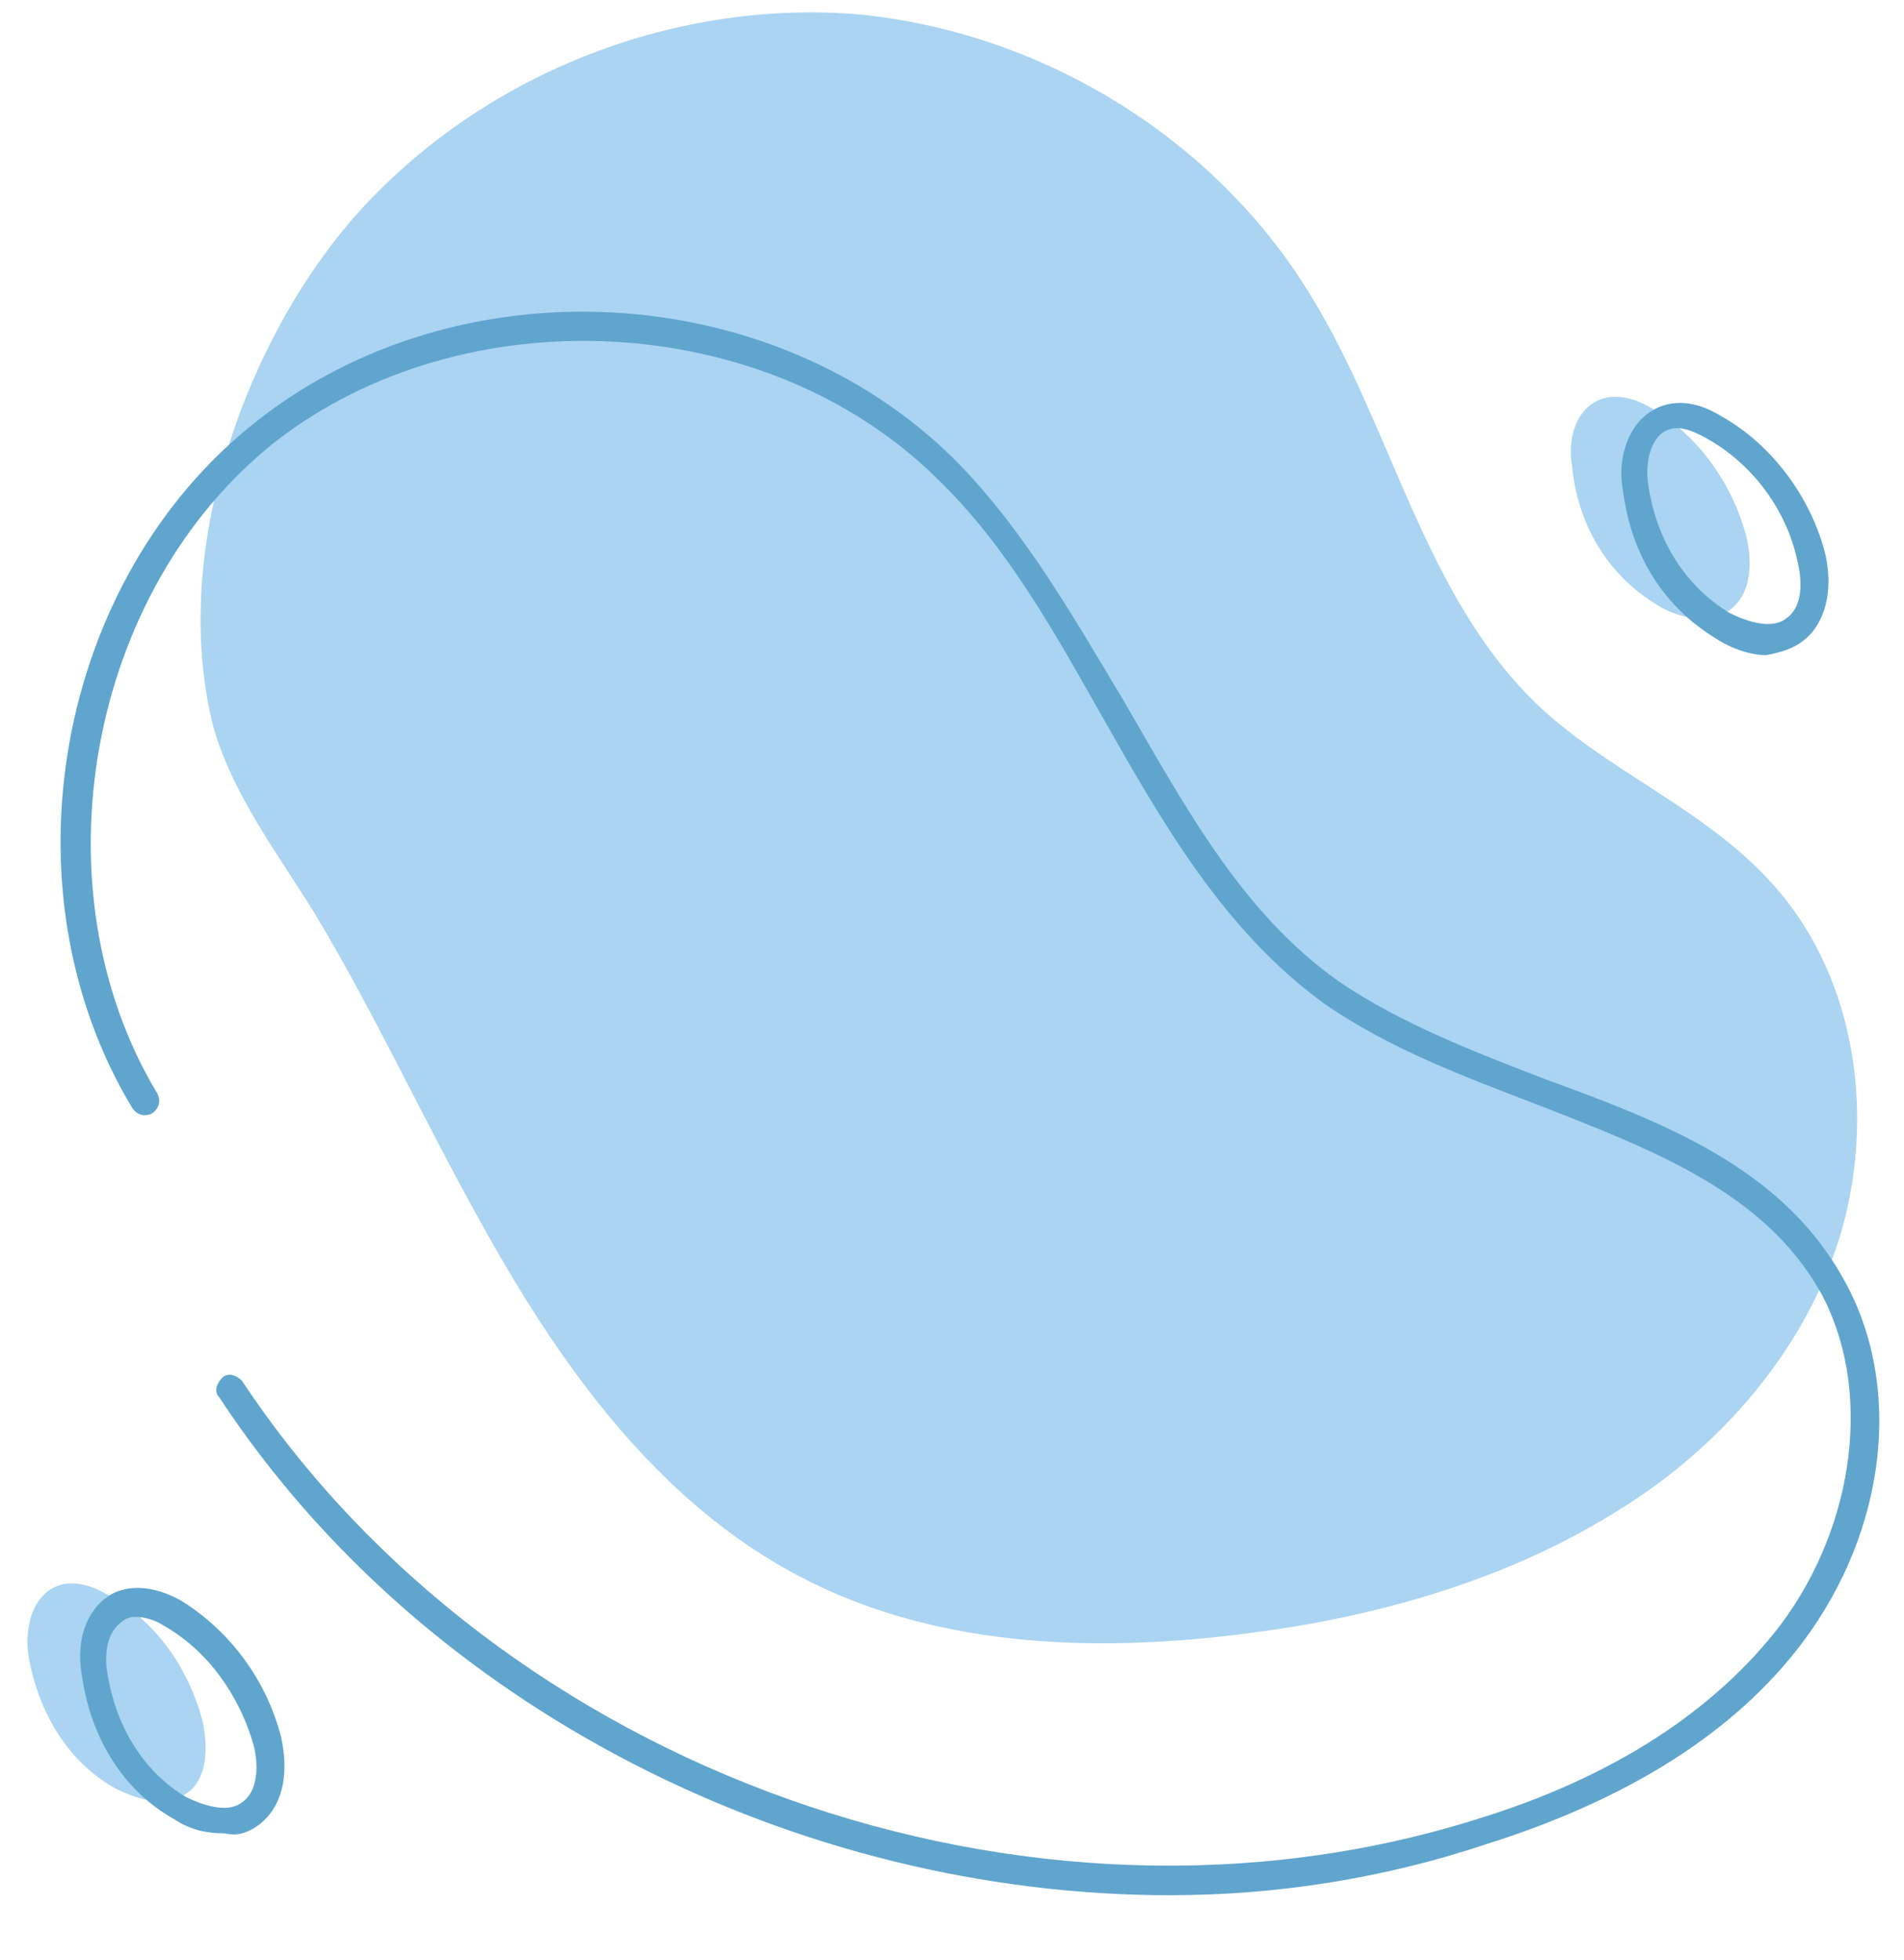
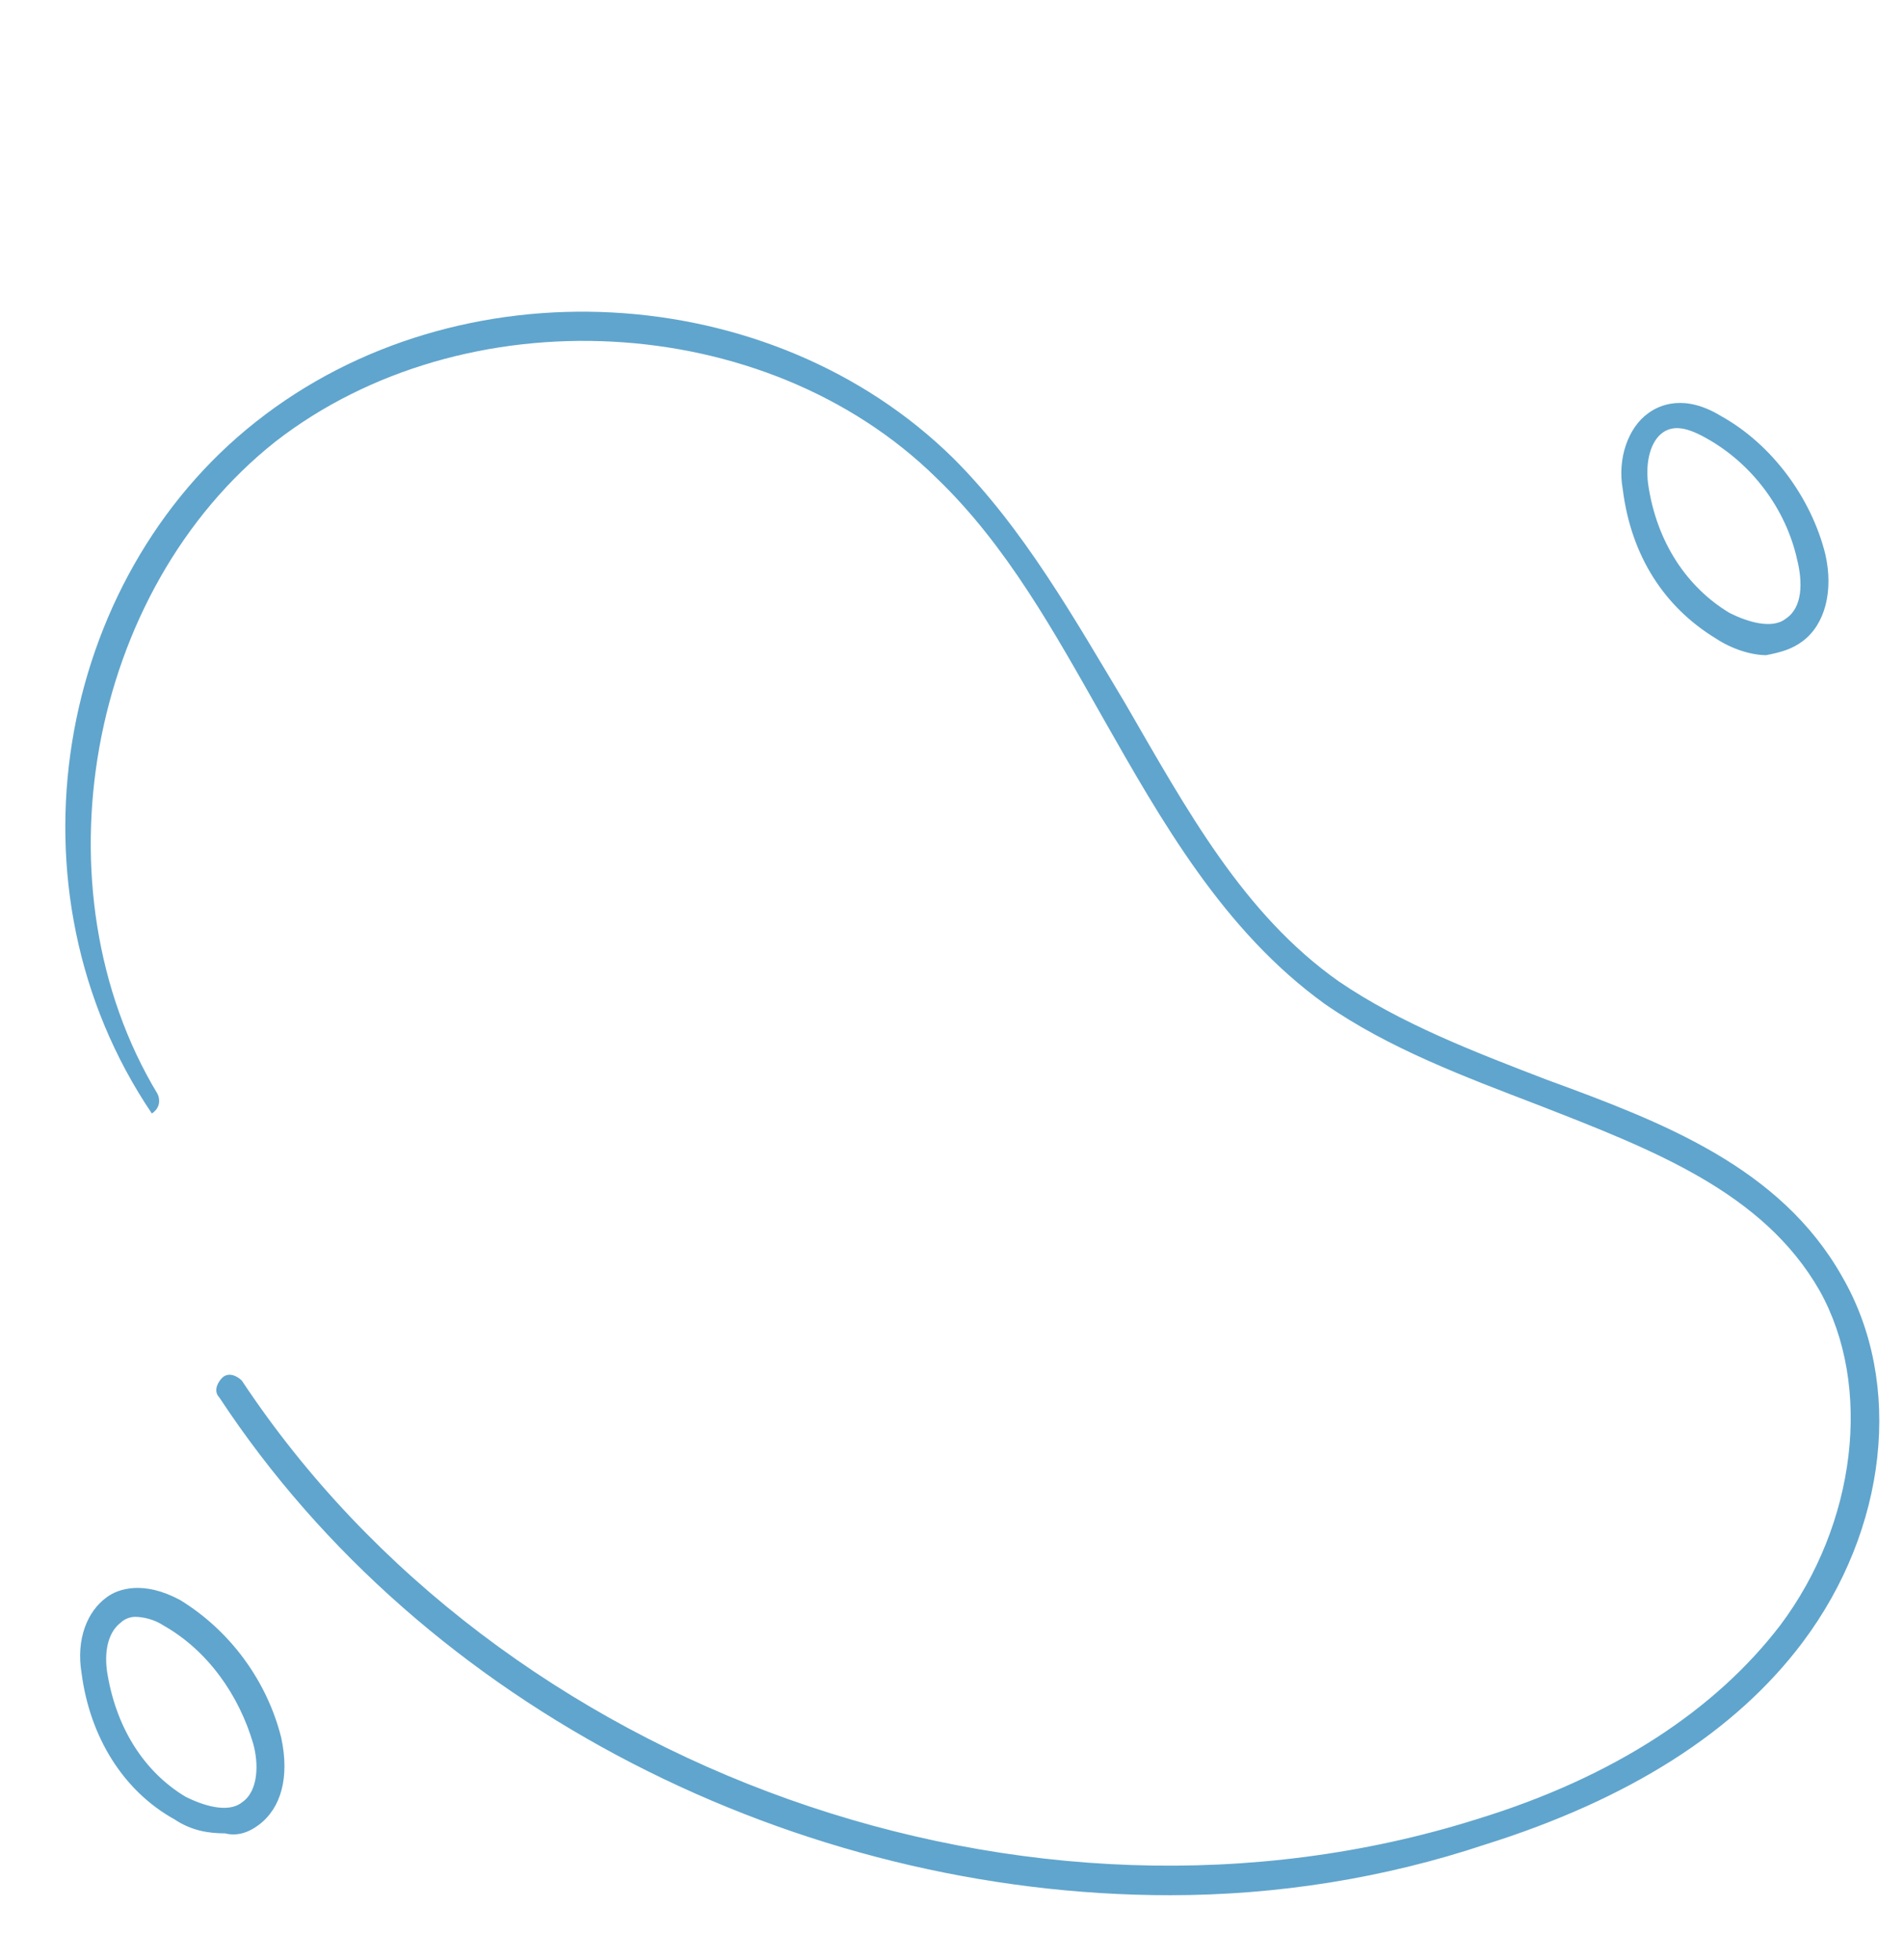
<svg xmlns="http://www.w3.org/2000/svg" height="69.7" preserveAspectRatio="xMidYMid meet" version="1.0" viewBox="15.2 12.4 67.7 69.7" width="67.7" zoomAndPan="magnify">
  <g id="change1_1">
-     <path d="M27.9,20c4.4-4.9,11.1-7.6,17.7-7.1c6.6,0.6,12.8,4.4,16.2,10c2.9,4.7,4,10.6,8,14.5 c2.5,2.4,5.9,3.7,8.3,6.3c3,3.2,3.8,8.1,2.6,12.4c-1.2,4.2-4.3,7.8-8.1,10.1c-3.7,2.3-8.1,3.6-12.4,4.2c-5.6,0.8-11.5,0.7-16.5-1.9 c-5.2-2.7-8.7-7.7-11.5-12.8c-2-3.6-3.7-7.3-5.8-10.8c-1.3-2.1-2.9-4.2-3.6-6.6C21.2,32.1,23.9,24.5,27.9,20z M74.1,33.9 c0.8,0.5,1.8,0.7,2.6,0.2c0.8-0.6,0.8-1.7,0.6-2.6c-0.5-1.9-1.7-3.6-3.4-4.6c-1.9-1.1-3.1,0.3-2.8,2.1C71.3,31,72.3,32.8,74.1,33.9z M19.3,76c0.8,0.4,1.8,0.7,2.5,0.2c0.8-0.5,0.8-1.7,0.6-2.6c-0.5-1.9-1.7-3.6-3.4-4.5c-1.9-1.1-3,0.3-2.8,2.1 C16.5,73.1,17.5,75,19.3,76z" fill="#AAD4F2" />
-   </g>
+     </g>
  <g id="change2_1">
-     <path d="M56.8,79.8c-13.2,0-26.5-6.6-33.8-17.7c-0.2-0.2-0.1-0.5,0.1-0.7c0.2-0.2,0.5-0.1,0.7,0.1 c9.2,13.9,28,20.6,43.9,15.6c4.9-1.5,8.5-3.9,10.8-6.9c2.7-3.6,3.3-8.5,1.4-11.9c-2-3.5-5.9-5-10-6.6c-2.6-1-5.3-2-7.6-3.6 c-3.6-2.6-5.8-6.5-7.9-10.2c-1.7-3-3.4-6.1-5.9-8.5c-6.1-6-16.8-6.5-23.5-1.3c-6.7,5.3-8.6,15.9-4.2,23.2c0.1,0.2,0.1,0.5-0.2,0.7 c-0.2,0.1-0.5,0.1-0.7-0.2C15.2,44,17.2,33,24.3,27.4c7.2-5.7,18.3-5.1,24.8,1.3c2.5,2.5,4.3,5.7,6.1,8.7c2.2,3.8,4.2,7.5,7.6,9.9 c2.2,1.5,4.8,2.5,7.4,3.5c4.1,1.5,8.3,3.1,10.5,7c2.2,3.8,1.6,9-1.4,13c-2.4,3.2-6.2,5.6-11.3,7.2C64.4,79.2,60.6,79.8,56.8,79.8z M79.3,35.2c0.8-0.6,1.1-1.8,0.8-3.1c-0.5-2-1.9-3.9-3.7-4.9c-1.3-0.8-2.2-0.4-2.6-0.1c-0.7,0.5-1.1,1.6-0.9,2.7 c0.3,2.4,1.5,4.2,3.3,5.3l0,0c0.6,0.4,1.3,0.6,1.8,0.6C78.5,35.6,78.9,35.5,79.3,35.2z M76.7,34.2c-1.5-0.9-2.6-2.5-2.9-4.6 c-0.1-0.8,0.1-1.5,0.5-1.8c0.4-0.3,0.9-0.2,1.6,0.2c1.6,0.9,2.8,2.5,3.2,4.3c0.2,0.8,0.2,1.7-0.4,2.1C78.2,34.8,77.3,34.5,76.7,34.2 L76.7,34.2z M24.4,77.3c0.8-0.6,1.1-1.7,0.8-3.1c-0.5-2-1.8-3.8-3.6-4.9c-1.3-0.7-2.2-0.4-2.6-0.1c-0.7,0.5-1.1,1.5-0.9,2.7 c0.3,2.3,1.5,4.2,3.3,5.2l0,0c0.6,0.4,1.2,0.5,1.8,0.5C23.6,77.7,24,77.6,24.4,77.3z M21,70.2c1.6,0.9,2.7,2.5,3.2,4.2 c0.2,0.7,0.2,1.7-0.4,2.1c-0.5,0.4-1.4,0.1-2-0.2h0c-1.5-0.9-2.5-2.5-2.8-4.5c-0.1-0.8,0.1-1.4,0.5-1.7c0.1-0.1,0.3-0.2,0.5-0.2 C20.3,69.9,20.7,70,21,70.2z" fill="#60A5CD" />
+     <path d="M56.8,79.8c-13.2,0-26.5-6.6-33.8-17.7c-0.2-0.2-0.1-0.5,0.1-0.7c0.2-0.2,0.5-0.1,0.7,0.1 c9.2,13.9,28,20.6,43.9,15.6c4.9-1.5,8.5-3.9,10.8-6.9c2.7-3.6,3.3-8.5,1.4-11.9c-2-3.5-5.9-5-10-6.6c-2.6-1-5.3-2-7.6-3.6 c-3.6-2.6-5.8-6.5-7.9-10.2c-1.7-3-3.4-6.1-5.9-8.5c-6.1-6-16.8-6.5-23.5-1.3c-6.7,5.3-8.6,15.9-4.2,23.2c0.1,0.2,0.1,0.5-0.2,0.7 C15.2,44,17.2,33,24.3,27.4c7.2-5.7,18.3-5.1,24.8,1.3c2.5,2.5,4.3,5.7,6.1,8.7c2.2,3.8,4.2,7.5,7.6,9.9 c2.2,1.5,4.8,2.5,7.4,3.5c4.1,1.5,8.3,3.1,10.5,7c2.2,3.8,1.6,9-1.4,13c-2.4,3.2-6.2,5.6-11.3,7.2C64.4,79.2,60.6,79.8,56.8,79.8z M79.3,35.2c0.8-0.6,1.1-1.8,0.8-3.1c-0.5-2-1.9-3.9-3.7-4.9c-1.3-0.8-2.2-0.4-2.6-0.1c-0.7,0.5-1.1,1.6-0.9,2.7 c0.3,2.4,1.5,4.2,3.3,5.3l0,0c0.6,0.4,1.3,0.6,1.8,0.6C78.5,35.6,78.9,35.5,79.3,35.2z M76.7,34.2c-1.5-0.9-2.6-2.5-2.9-4.6 c-0.1-0.8,0.1-1.5,0.5-1.8c0.4-0.3,0.9-0.2,1.6,0.2c1.6,0.9,2.8,2.5,3.2,4.3c0.2,0.8,0.2,1.7-0.4,2.1C78.2,34.8,77.3,34.5,76.7,34.2 L76.7,34.2z M24.4,77.3c0.8-0.6,1.1-1.7,0.8-3.1c-0.5-2-1.8-3.8-3.6-4.9c-1.3-0.7-2.2-0.4-2.6-0.1c-0.7,0.5-1.1,1.5-0.9,2.7 c0.3,2.3,1.5,4.2,3.3,5.2l0,0c0.6,0.4,1.2,0.5,1.8,0.5C23.6,77.7,24,77.6,24.4,77.3z M21,70.2c1.6,0.9,2.7,2.5,3.2,4.2 c0.2,0.7,0.2,1.7-0.4,2.1c-0.5,0.4-1.4,0.1-2-0.2h0c-1.5-0.9-2.5-2.5-2.8-4.5c-0.1-0.8,0.1-1.4,0.5-1.7c0.1-0.1,0.3-0.2,0.5-0.2 C20.3,69.9,20.7,70,21,70.2z" fill="#60A5CD" />
  </g>
</svg>